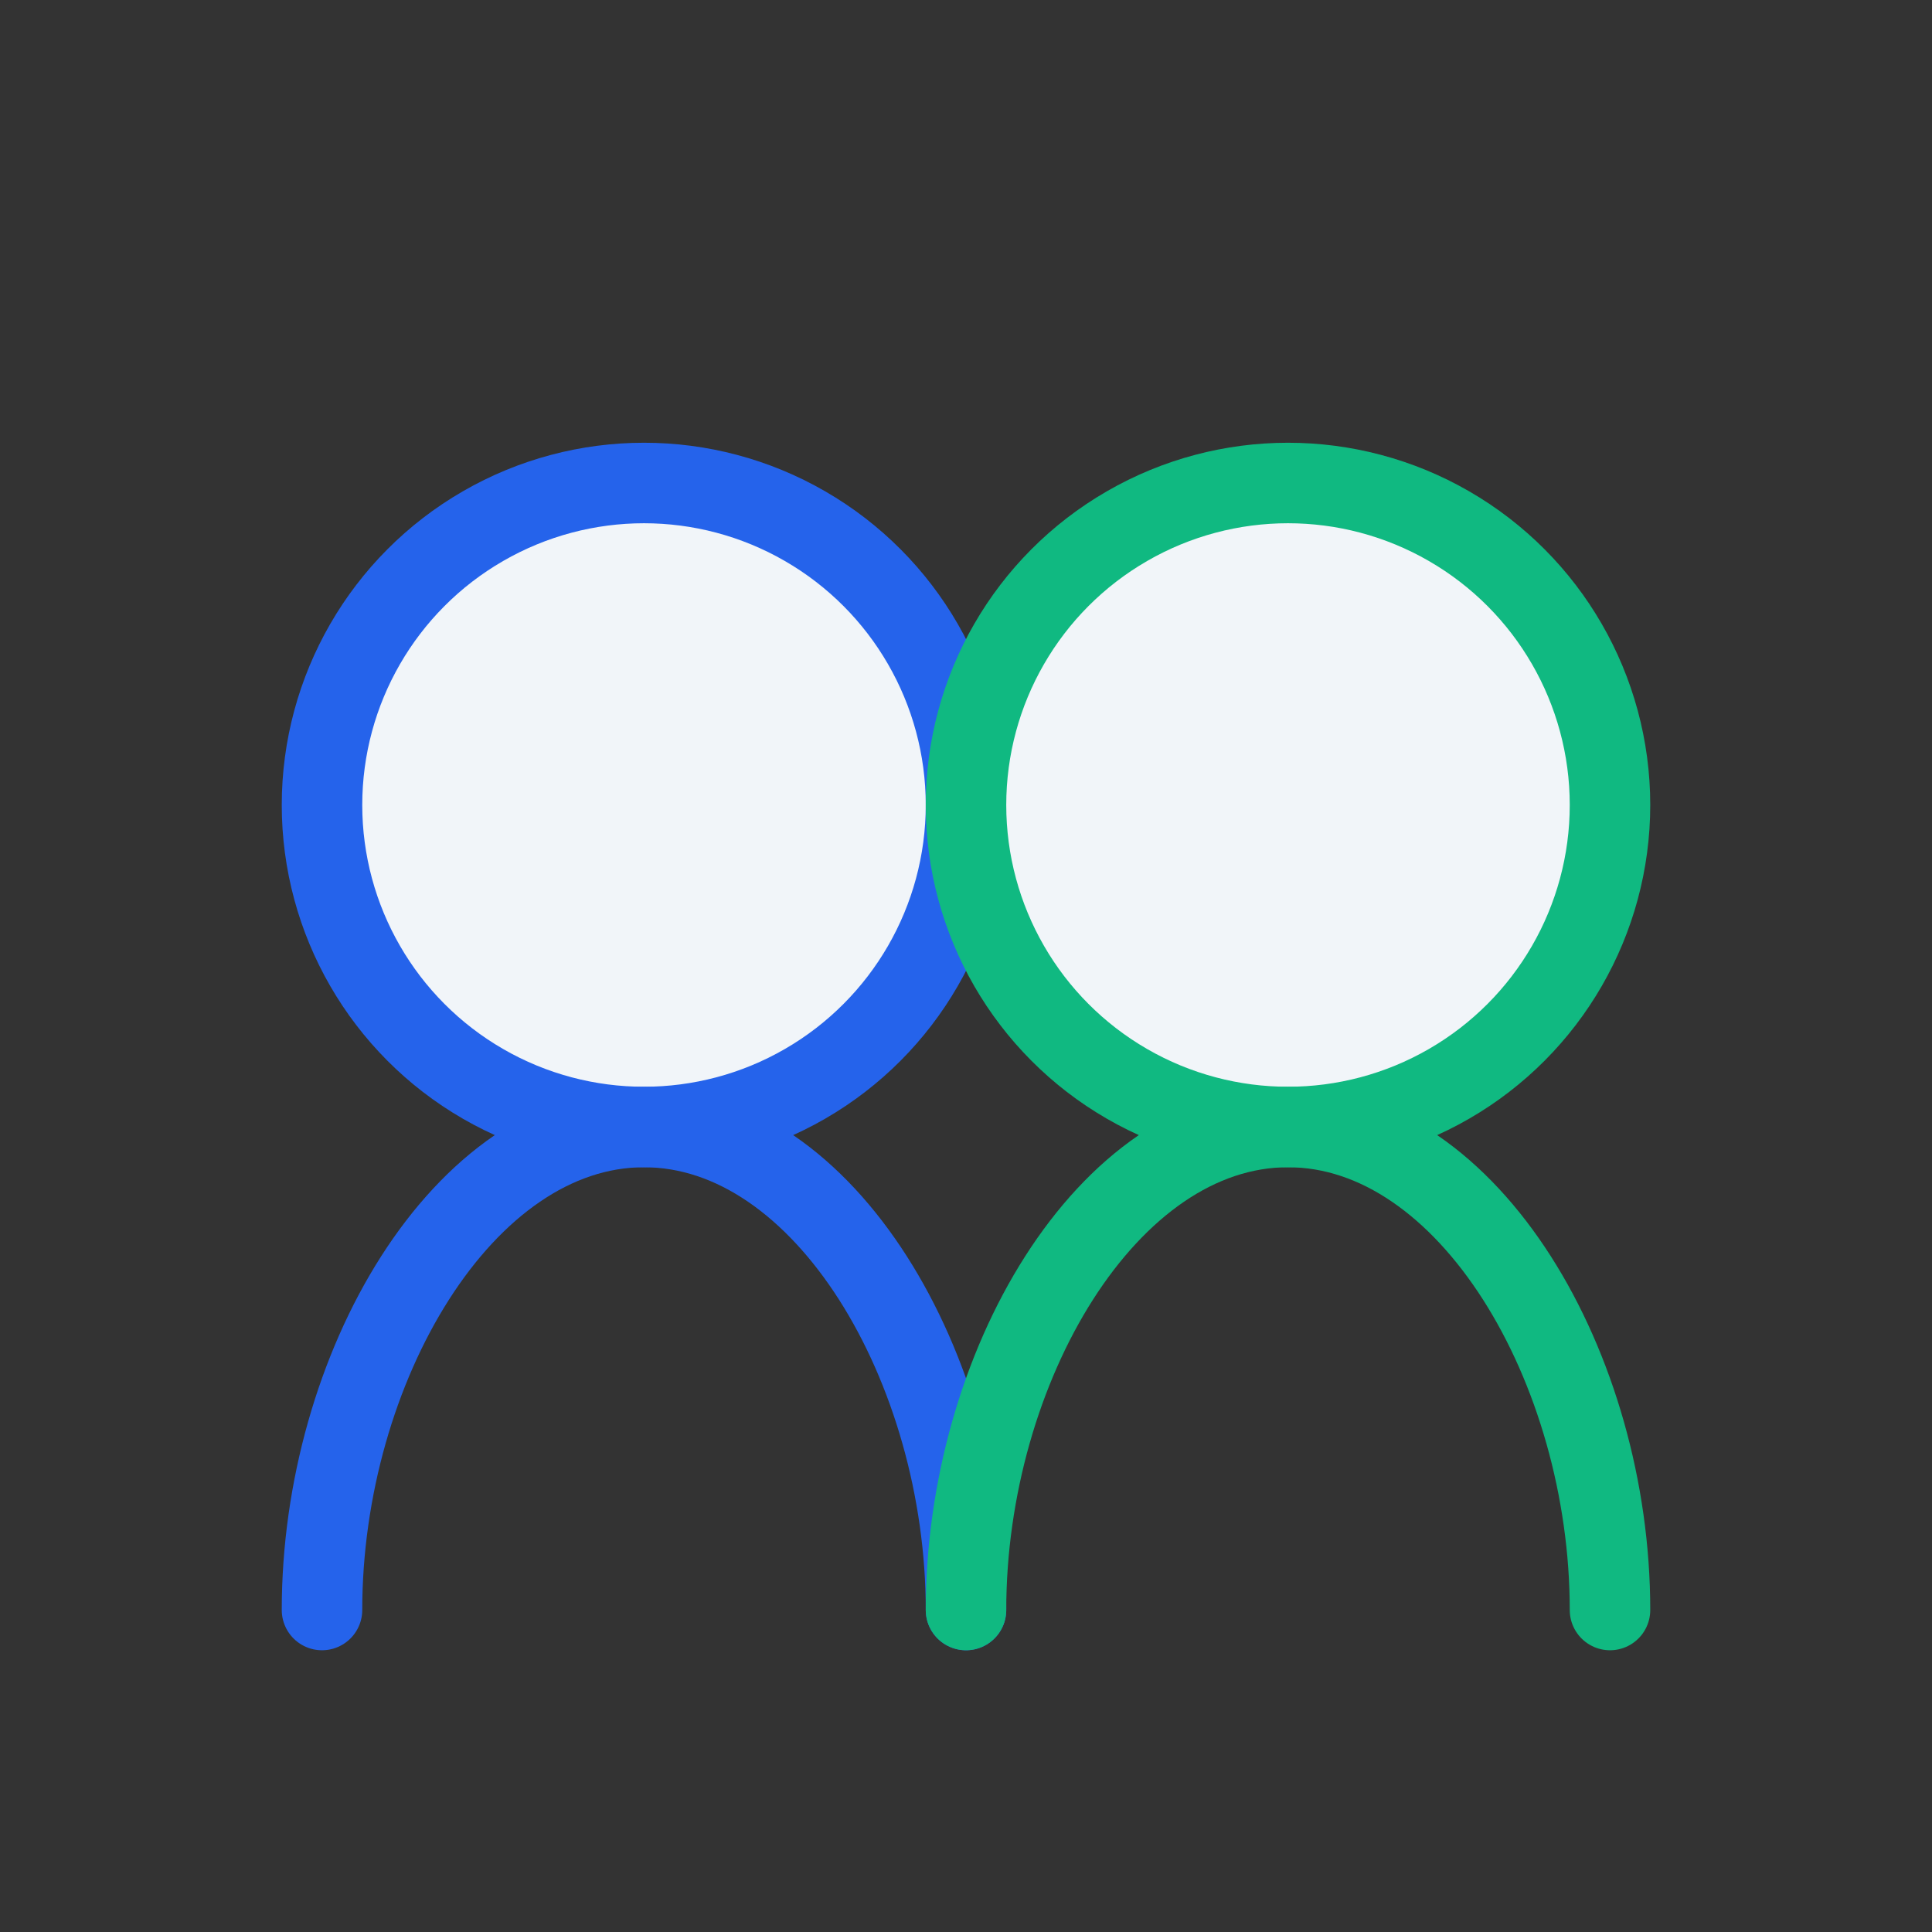
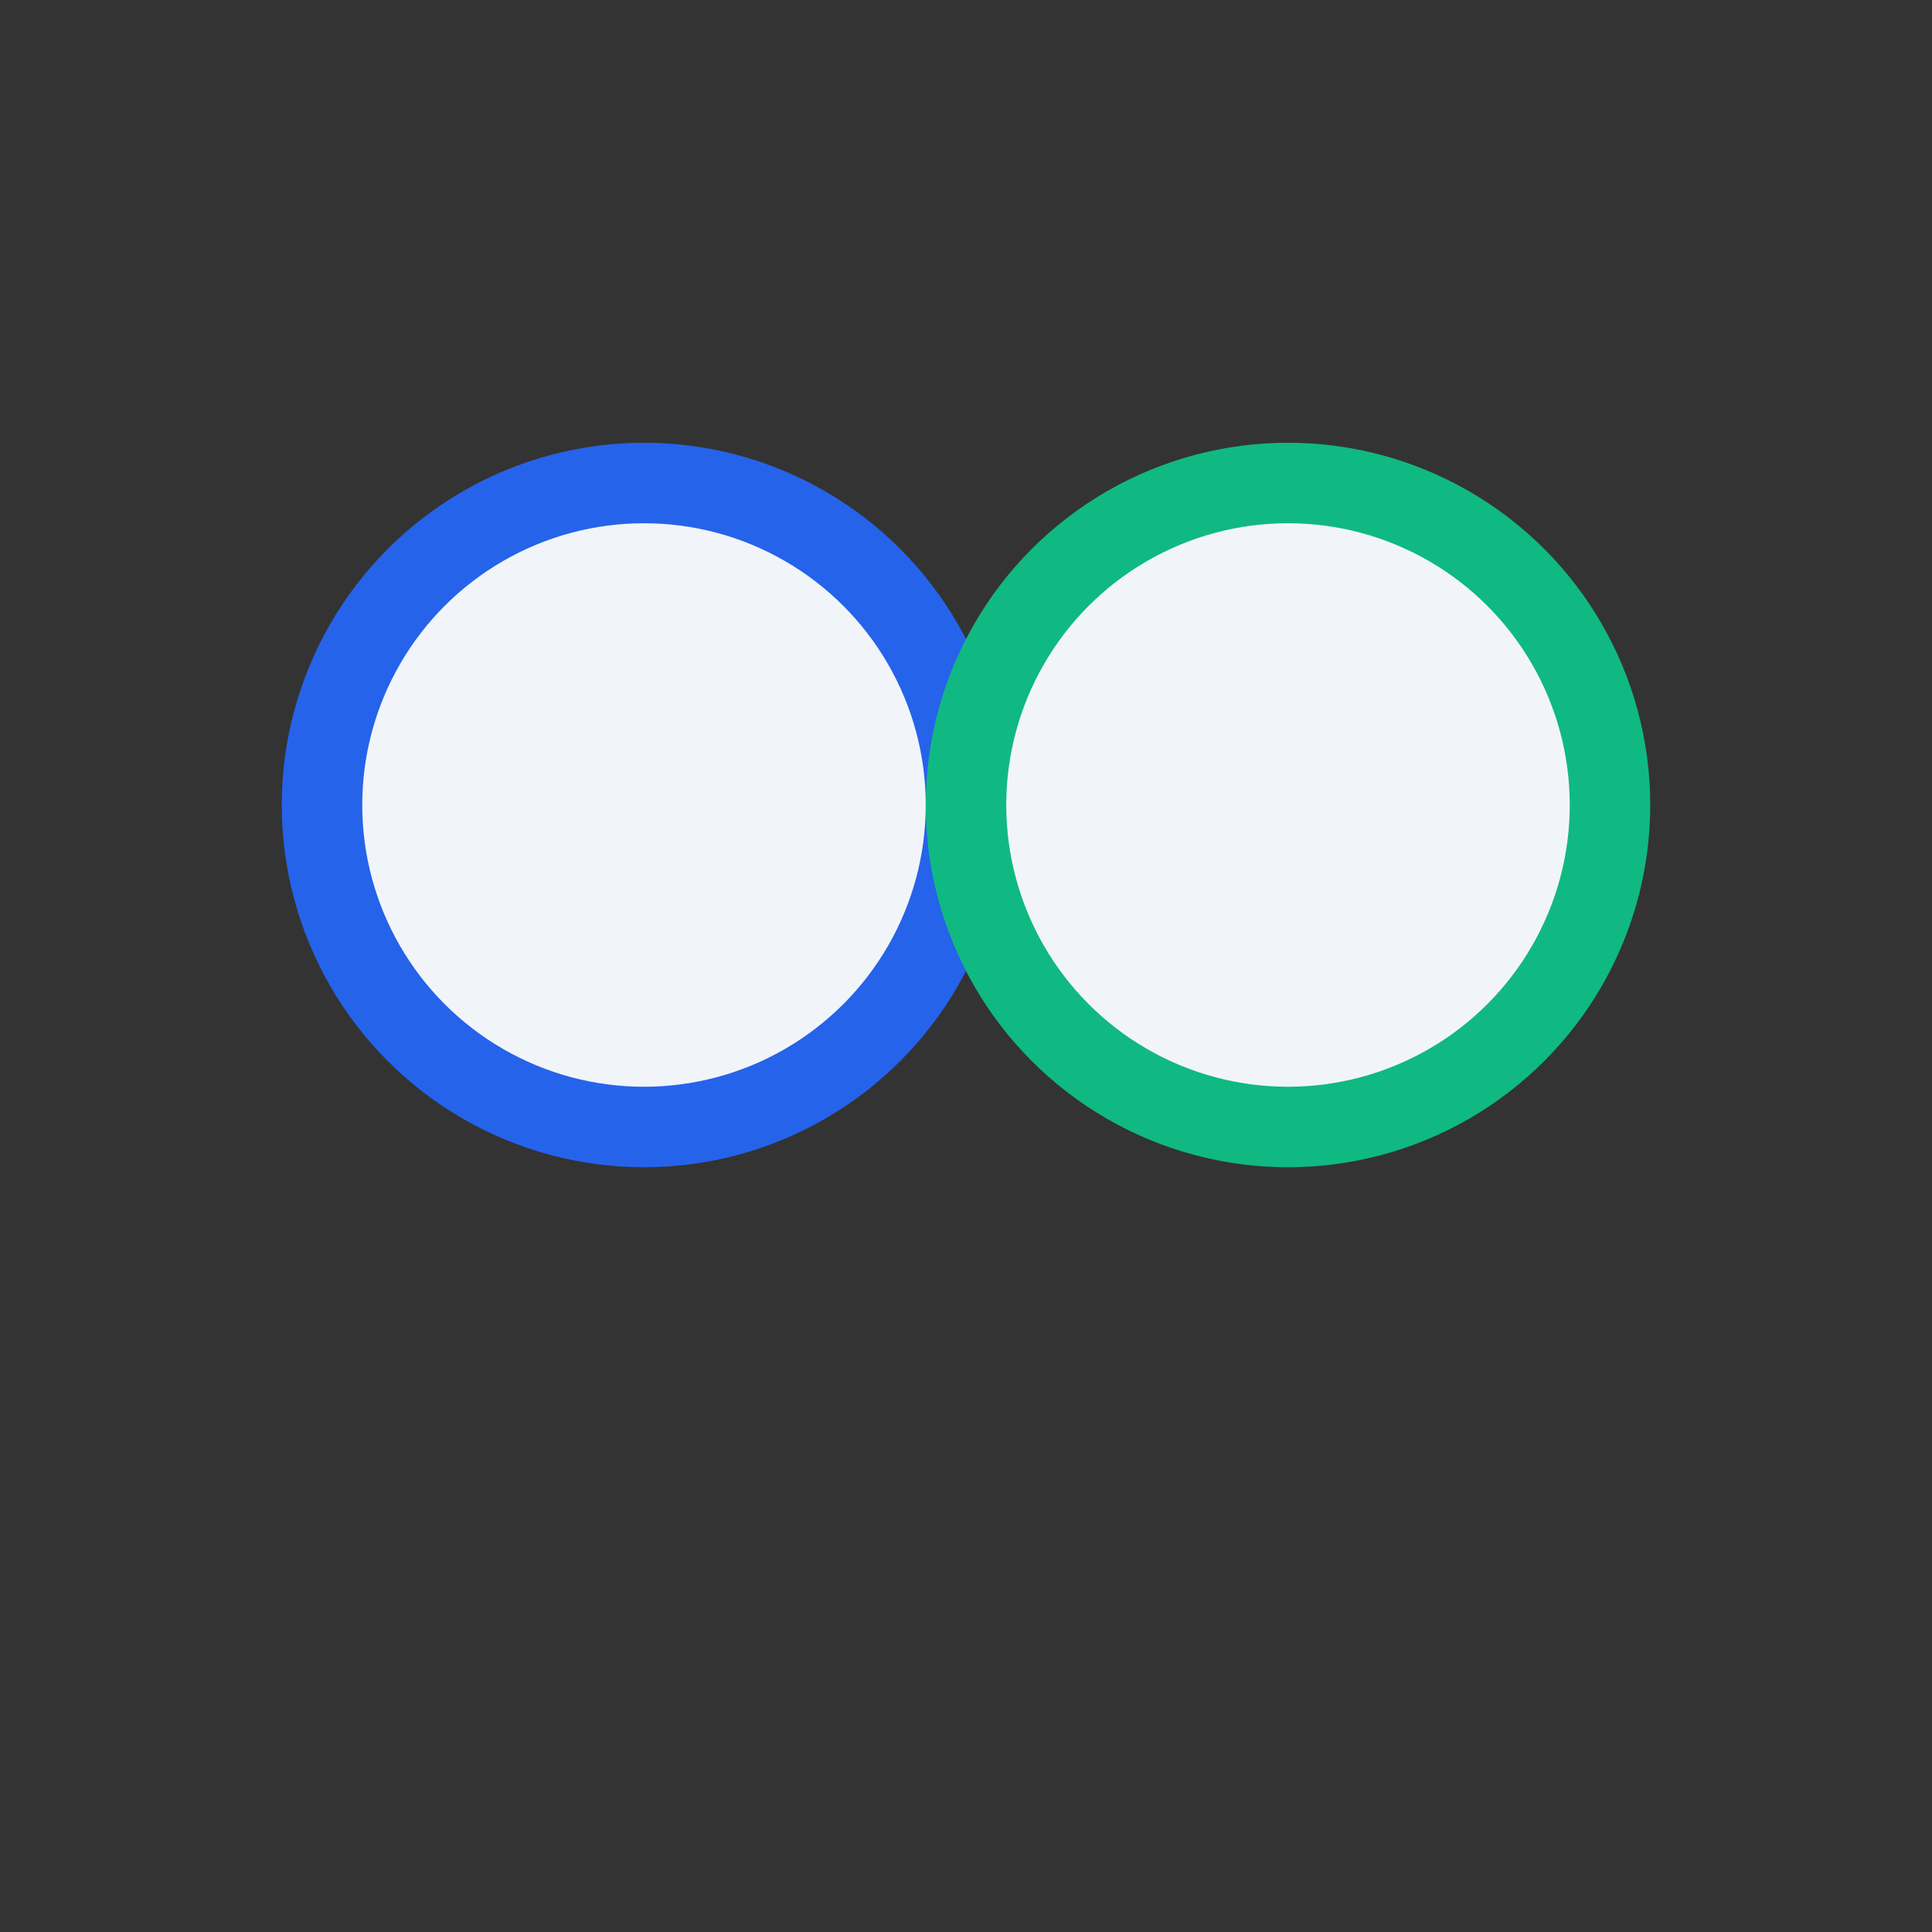
<svg xmlns="http://www.w3.org/2000/svg" width="48" height="48" viewBox="0 0 48 48" fill="none">
  <rect x="0" y="0" width="48" height="48" fill="#333333" stroke="none" />
  <circle cx="16" cy="20" r="8" fill="#f1f5f9" stroke="#2563eb" stroke-width="2" />
  <circle cx="32" cy="20" r="8" fill="#f1f5f9" stroke="#10b981" stroke-width="2" />
-   <path d="M8 40c0-6 3.5-12 8-12s8 6 8 12" stroke="#2563eb" stroke-width="2" stroke-linecap="round" />
-   <path d="M24 40c0-6 3.5-12 8-12s8 6 8 12" stroke="#10b981" stroke-width="2" stroke-linecap="round" />
</svg>